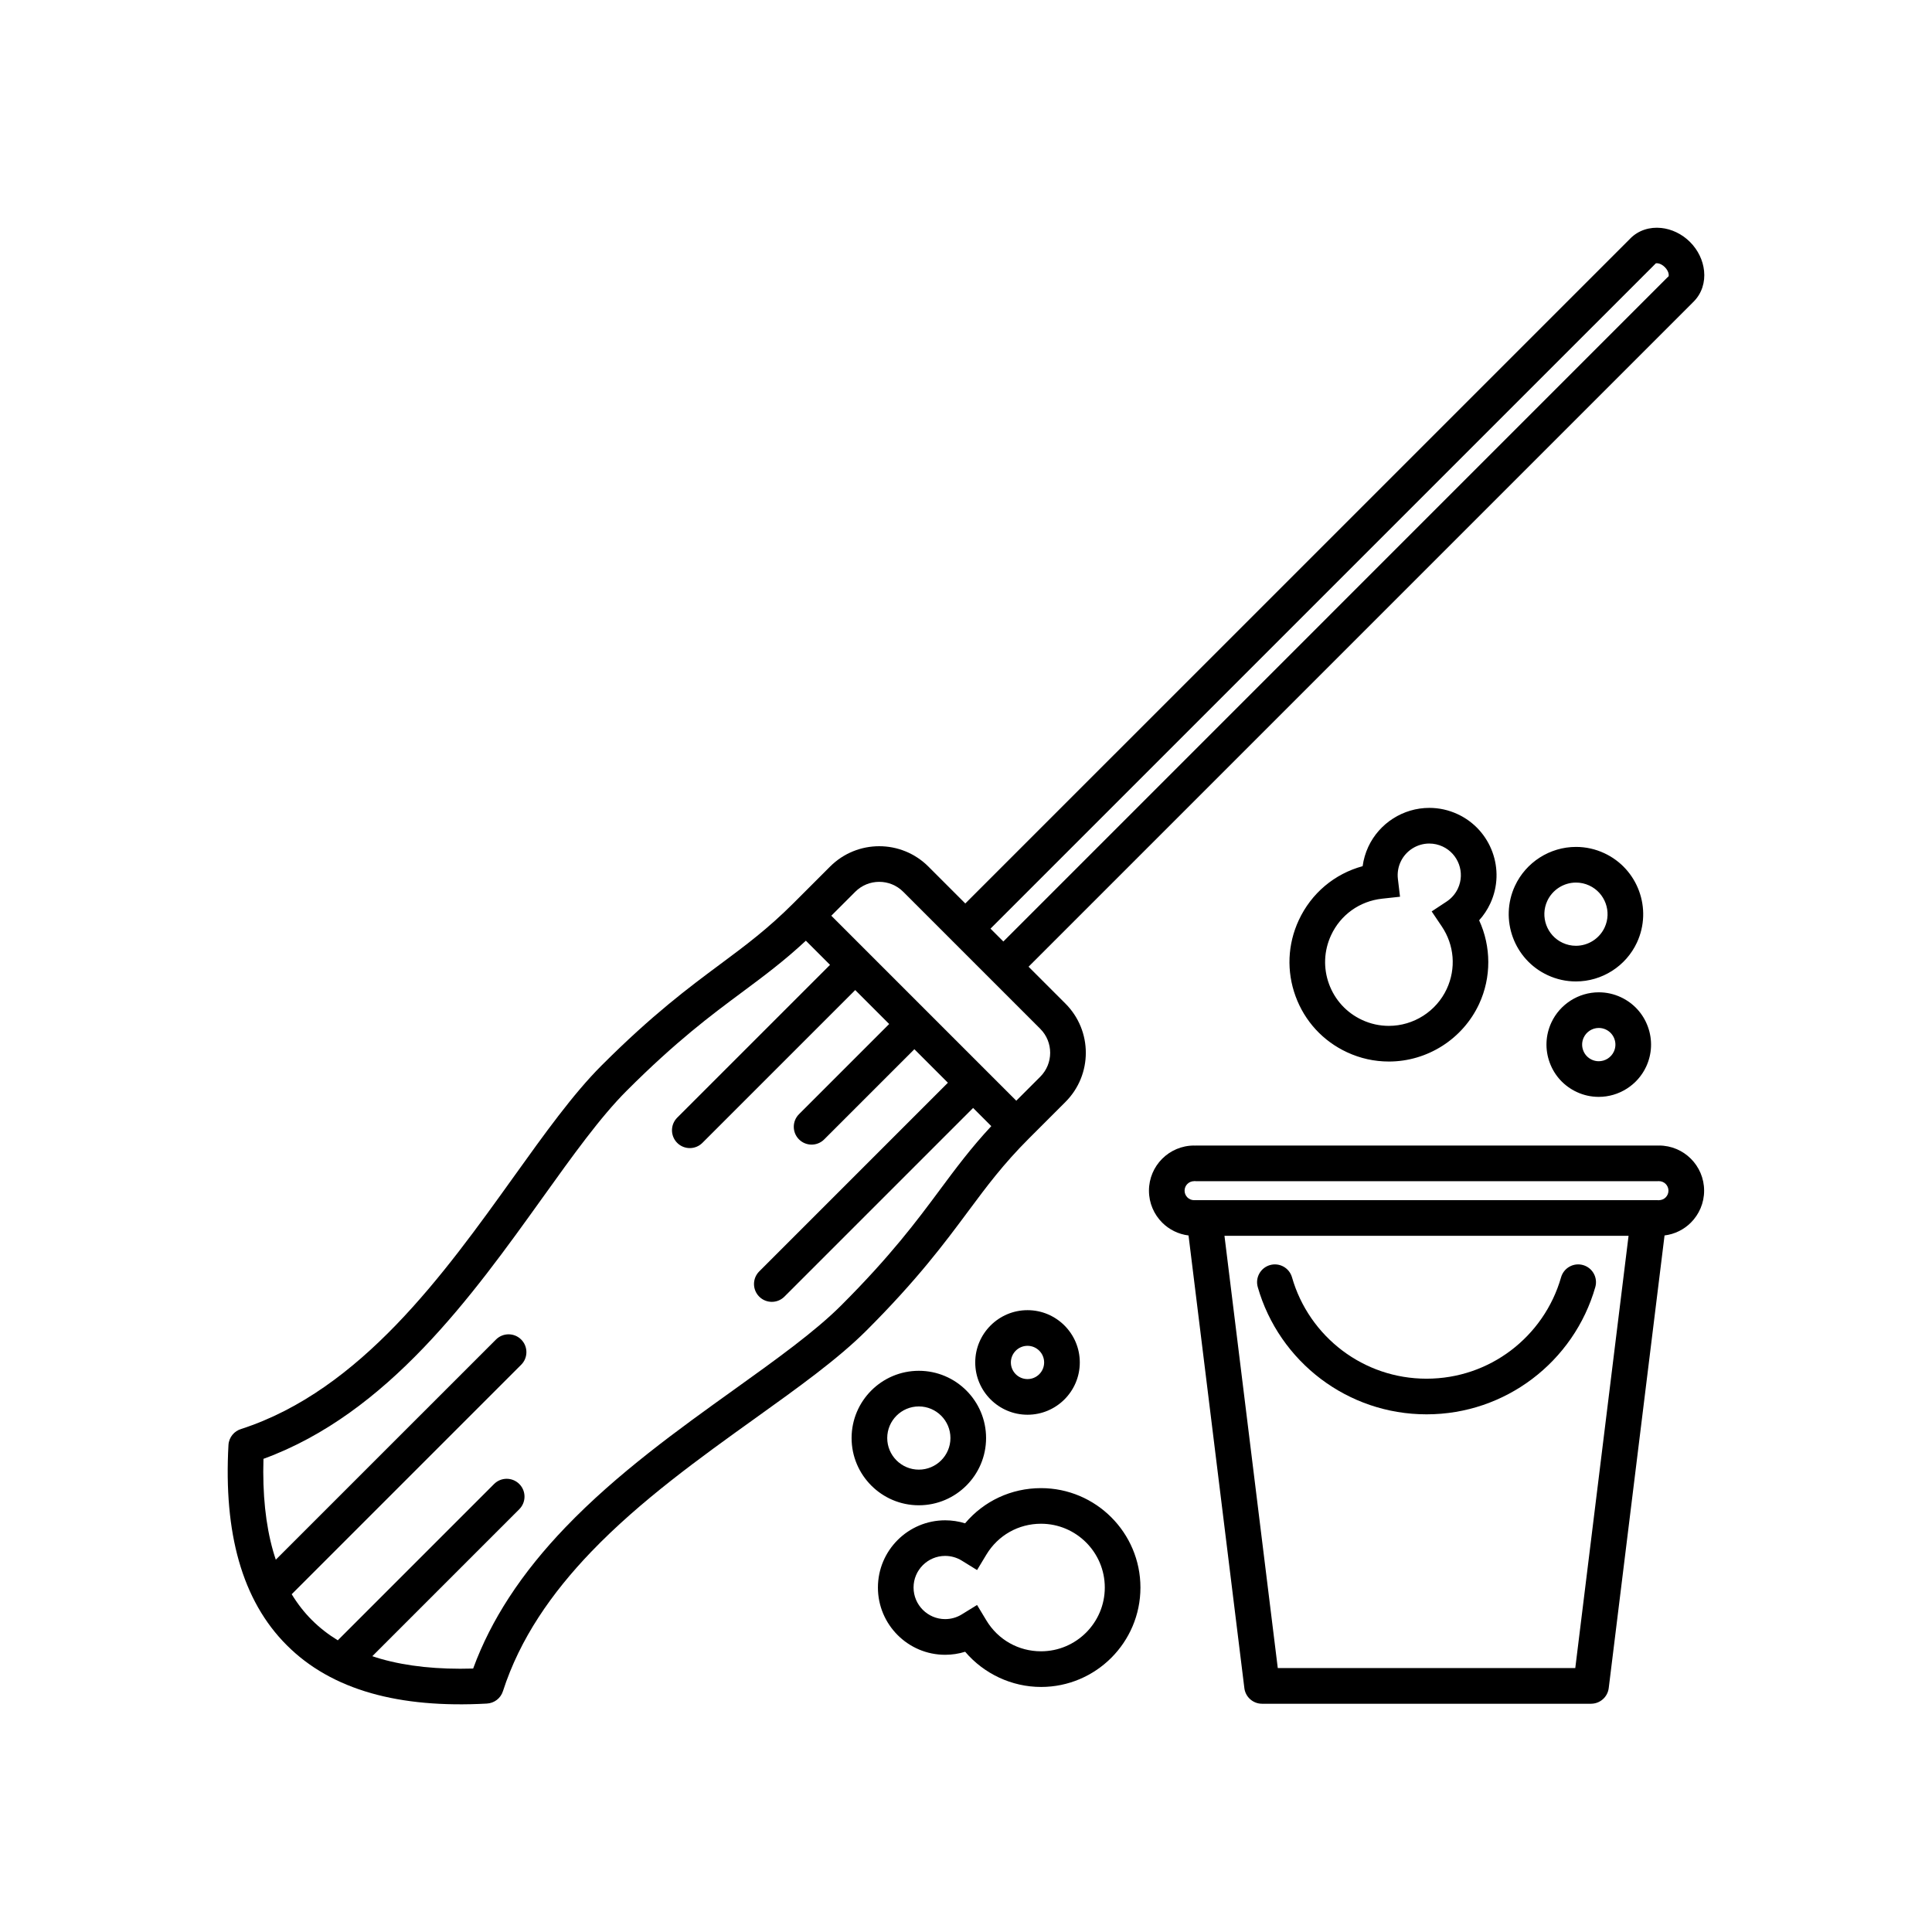
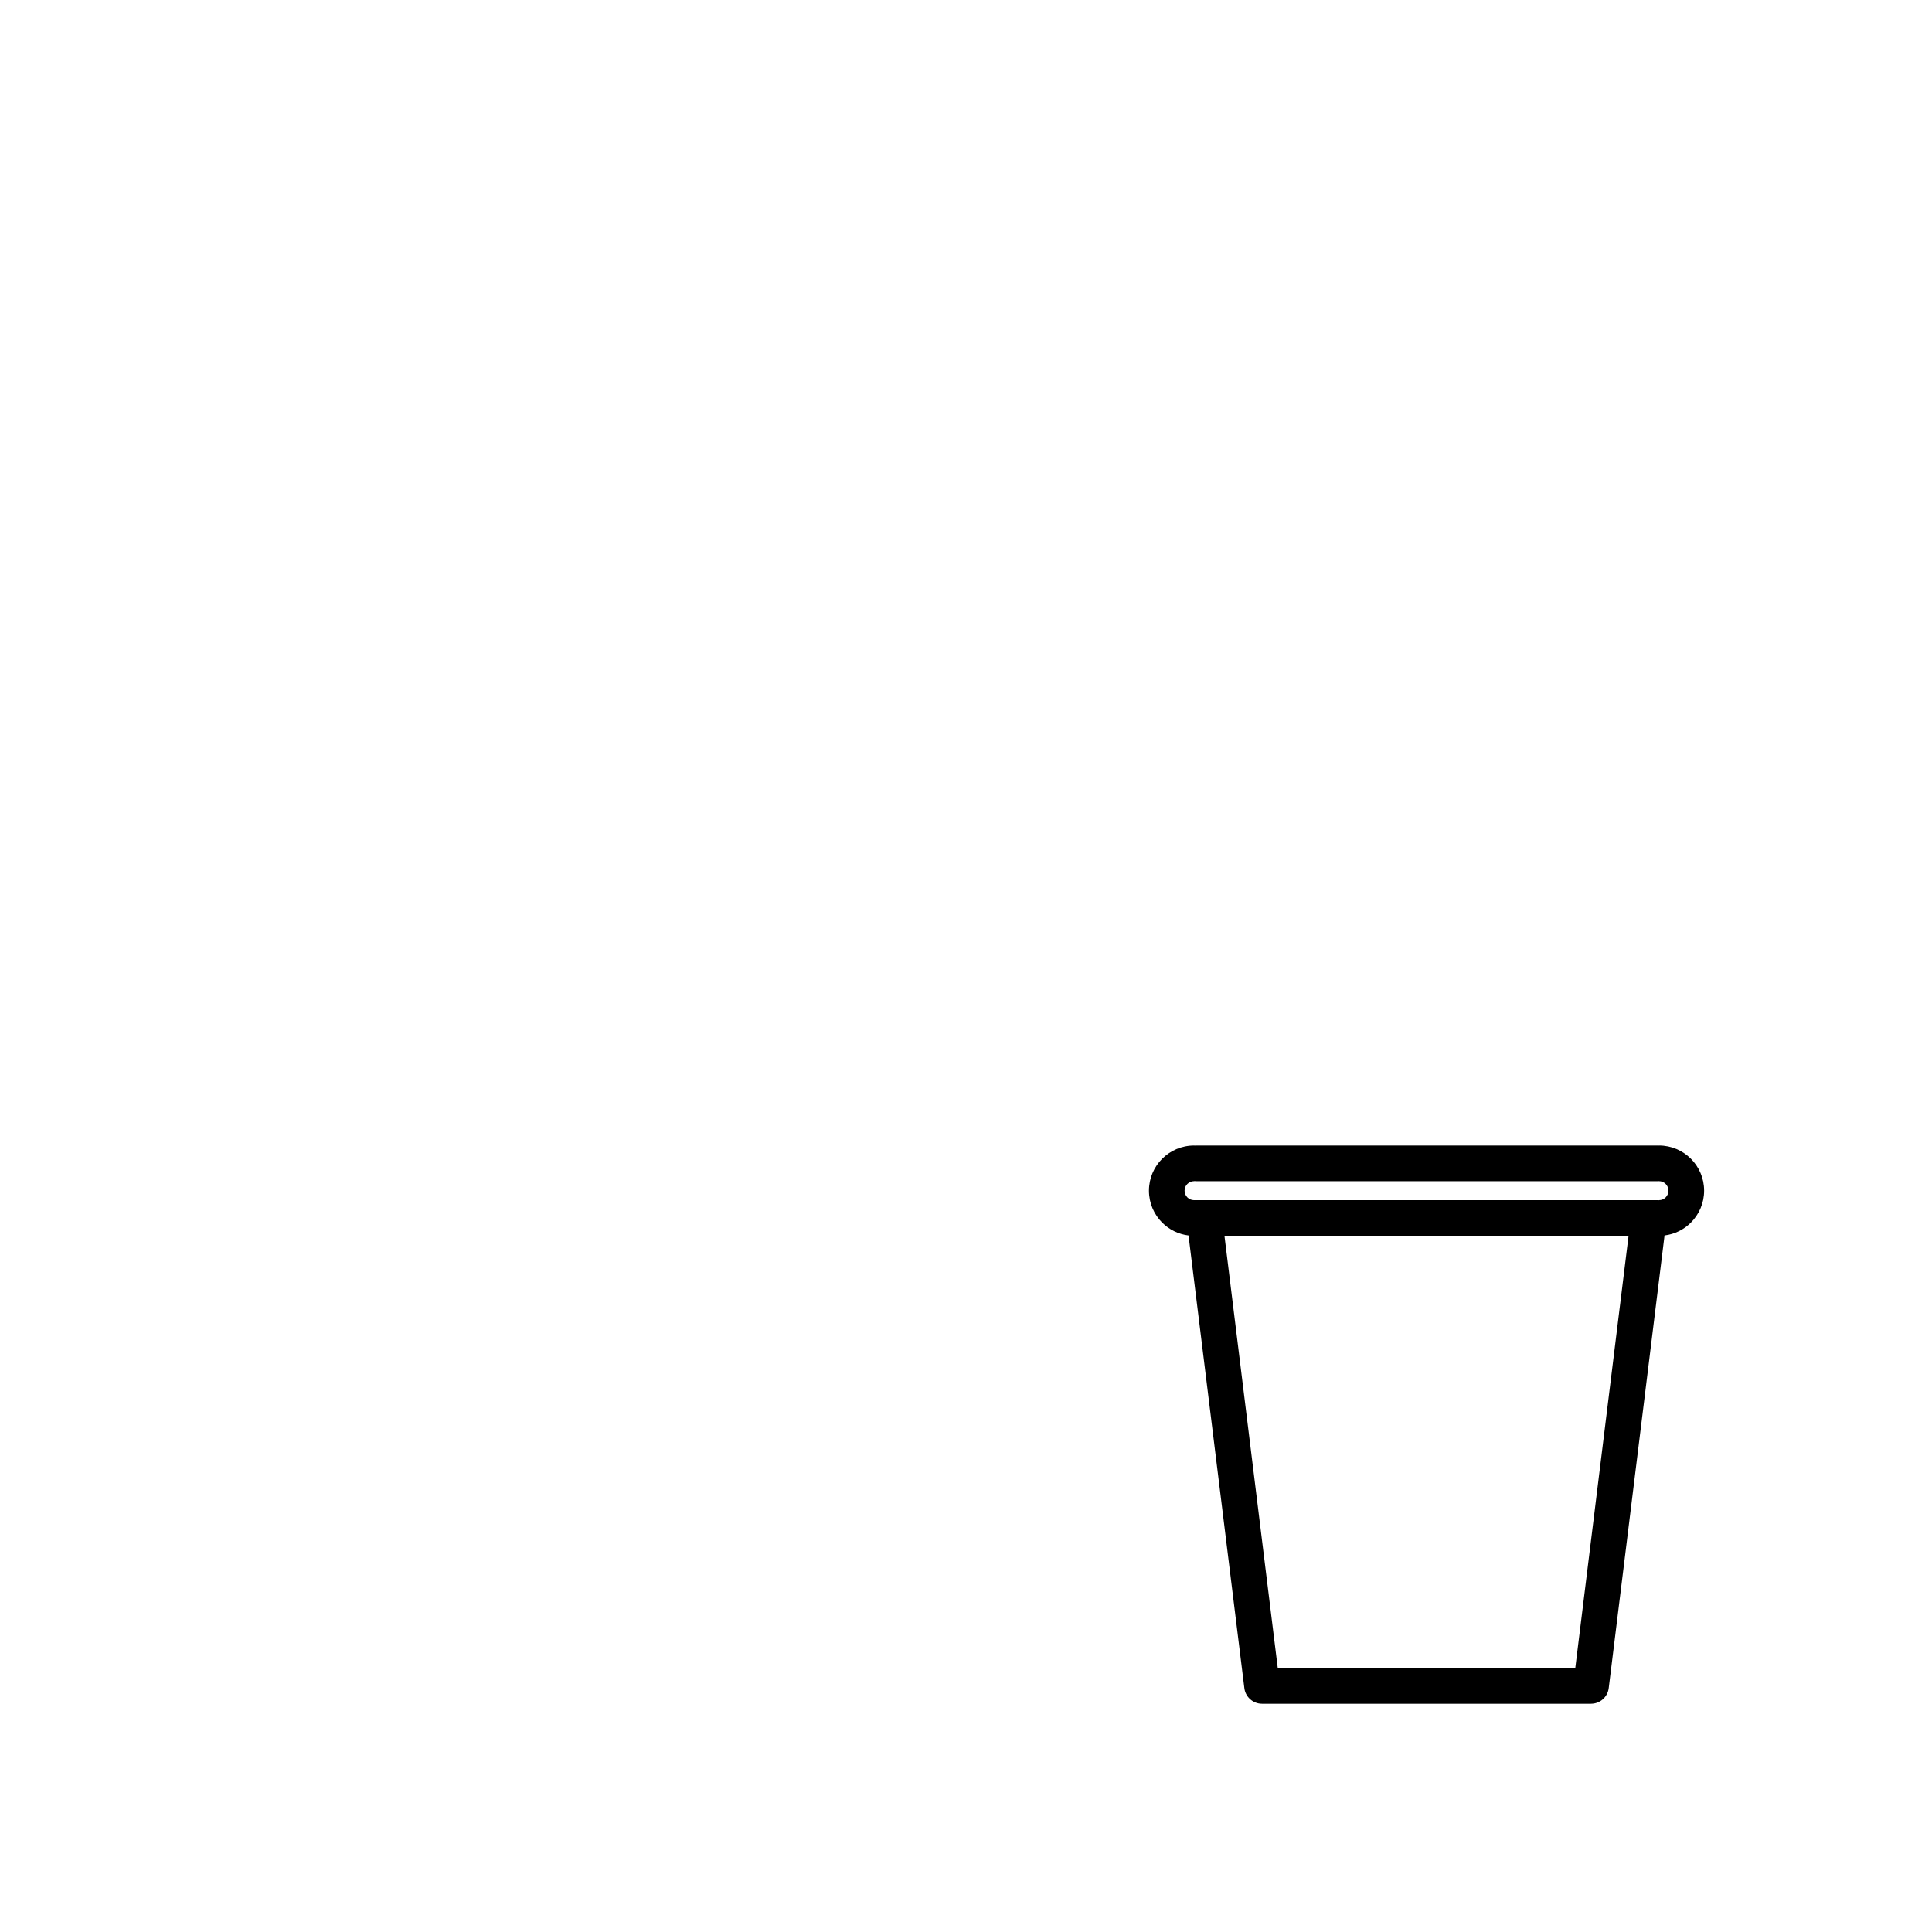
<svg xmlns="http://www.w3.org/2000/svg" fill="#000000" width="800px" height="800px" version="1.1" viewBox="144 144 512 512">
  <g>
-     <path d="m595.59 215.75c-0.281-2.695-1.543-5.449-3.715-7.621s-4.926-3.434-7.621-3.715c-3.035-0.316-6.004 0.578-8.184 2.758-0.07 0.07 0.008-0.004-0.117 0.133l-0.09 0.086-176.05 176.04-9.777-9.777c-3.598-3.598-8.316-5.398-13.031-5.398s-9.43 1.797-13.031 5.398l-9.688 9.688s-0.004 0.004-0.004 0.004c-6.809 6.809-12.727 11.207-19.281 16.078-8.531 6.34-18.086 13.441-31.59 26.949-7.523 7.523-15.055 18.031-23.305 29.539-18.395 25.664-40.496 56.5-72.156 66.77-1.875 0.539-3.293 2.215-3.406 4.273-0.648 11.715 0.27 21.945 2.754 30.684 2.562 9.008 6.793 16.465 12.695 22.352l0.02 0.02c5.891 5.902 13.344 10.133 22.355 12.699 8.738 2.484 18.973 3.402 30.684 2.754v-0.004c1.891-0.105 3.613-1.352 4.227-3.266 2.254-6.992 5.492-13.504 9.445-19.598 3.996-6.16 8.727-11.906 13.91-17.312 13.027-13.578 29.051-25.062 43.461-35.391 11.508-8.25 22.016-15.781 29.539-23.305 13.504-13.504 20.609-23.059 26.949-31.59 4.871-6.551 9.27-12.473 16.078-19.277 0 0 0.004-0.004 0.004-0.004l9.688-9.688c3.598-3.598 5.398-8.312 5.398-13.031 0-4.715-1.801-9.43-5.398-13.031l-9.777-9.777 176.04-176.04-0.004-0.004 0.004-0.004c0.234-0.219 0.129-0.109 0.219-0.195l-0.008-0.008 0.008-0.008c2.18-2.188 3.074-5.148 2.758-8.172zm-202.57 243.64c-6.09 8.191-12.91 17.367-26.062 30.52-6.992 6.992-17.191 14.301-28.359 22.309-14.703 10.539-31.055 22.258-44.754 36.535-5.566 5.801-10.672 12.012-15.016 18.711-3.797 5.856-7.008 12.074-9.438 18.715-9.312 0.277-17.461-0.574-24.438-2.555-0.781-0.223-1.535-0.469-2.285-0.719l38.949-38.949c1.844-1.844 1.844-4.836 0-6.68s-4.836-1.844-6.68 0l-41.418 41.422c-2.531-1.551-4.82-3.324-6.844-5.352l-0.02-0.016c-2.031-2.023-3.805-4.312-5.352-6.844l60.816-60.816c1.844-1.844 1.844-4.836 0-6.68s-4.836-1.844-6.68 0l-58.348 58.34c-0.25-0.75-0.496-1.508-0.715-2.285-1.984-6.977-2.832-15.125-2.555-24.438 33.012-12.07 55.312-43.184 73.965-69.207 8.004-11.168 15.312-21.367 22.309-28.359 13.152-13.152 22.328-19.973 30.52-26.062 5.812-4.32 11.152-8.289 16.949-13.684l6.402 6.402-40.5 40.496c-1.844 1.844-1.844 4.836 0 6.68 0.922 0.922 2.133 1.383 3.34 1.383 1.207 0 2.418-0.461 3.34-1.383l40.5-40.496 8.996 8.996-23.898 23.898c-1.844 1.844-1.844 4.836 0 6.68 0.922 0.922 2.133 1.383 3.34 1.383 1.211 0 2.418-0.461 3.34-1.383l23.898-23.898 8.883 8.883-50.004 50.004c-1.844 1.844-1.844 4.836 0 6.68 0.922 0.922 2.133 1.383 3.34 1.383 1.211 0 2.418-0.461 3.34-1.383l50.004-50.004 4.82 4.82c-5.398 5.801-9.367 11.141-13.688 16.953zm26.656-42.746c1.754 1.754 2.629 4.051 2.629 6.352 0 2.301-0.875 4.598-2.629 6.352l-6.352 6.352-49.023-49.023 6.352-6.352c1.754-1.754 4.051-2.629 6.352-2.629 2.301 0 4.598 0.875 6.352 2.629l23.207 23.207zm166.49-199.38c0.023-0.02 0.035-0.031 0 0zm0.004-0.012-0.012 0.012c-0.047 0.043-0.035 0.035-0.016 0.02l-0.027 0.027c-0.059 0.051-0.113 0.102-0.164 0.156l-0.012-0.012-176.04 176.05-3.406-3.406 176.05-176.04c0.07-0.07 0.137-0.141 0.203-0.215l0.004-0.004c0.074-0.074 0.277-0.094 0.547-0.066 0.609 0.062 1.289 0.41 1.902 1.023 0.613 0.613 0.957 1.297 1.023 1.902 0.027 0.254 0.012 0.449-0.047 0.539 0.031-0.023 0.051-0.039-0.004 0.012z" />
-     <path d="m586.16 217.26 0.008-0.008 0.004-0.008-0.012 0.012z" />
-     <path d="m586.15 217.25c-0.082 0.082-0.035 0.043 0.004 0.004z" />
-     <path d="m477.32 485.09c-0.715-2.508 0.738-5.117 3.246-5.832 2.508-0.711 5.117 0.742 5.828 3.246 2.242 7.848 7.008 14.633 13.363 19.426 6.195 4.668 13.914 7.438 22.289 7.438s16.094-2.769 22.289-7.438c6.356-4.789 11.121-11.578 13.363-19.426 0.715-2.508 3.324-3.961 5.828-3.246 2.508 0.715 3.961 3.324 3.246 5.832-2.812 9.848-8.789 18.363-16.758 24.367-7.793 5.875-17.48 9.355-27.973 9.355-10.492 0-20.18-3.484-27.973-9.355-7.961-6.008-13.938-14.52-16.75-24.367z" />
    <path d="m595.61 459.54c0-3.305-1.34-6.293-3.504-8.461-2.164-2.164-5.156-3.504-8.461-3.504-0.348 0 0.02 0.004-0.094 0.016-0.078-0.004-0.16-0.008-0.238-0.008h-122.53v0.016h-0.055c-0.516-0.012 0.16-0.02-0.277-0.02-3.301 0-6.293 1.34-8.461 3.504-2.164 2.164-3.504 5.156-3.504 8.461s1.34 6.293 3.504 8.461c1.836 1.836 4.273 3.07 6.984 3.406l14.777 119.81c0.219 2.406 2.242 4.289 4.703 4.289h87.188v-0.004c2.356 0.004 4.394-1.754 4.688-4.148l14.793-119.95c2.711-0.336 5.148-1.566 6.984-3.406 2.164-2.172 3.504-5.164 3.504-8.465zm-34.145 126.52h-78.84l-14.129-114.56h107.09zm23.961-124.74c-0.457 0.453-1.086 0.738-1.781 0.738-0.277 0-0.113 0.008 0 0.016 0.078 0.004 0.129 0.008 0 0.004h-0.02l-0.168-0.004c-0.051 0-0.098 0-0.148-0.004v-0.016h-2.379l-58.883-0.004h-61.266c-0.09 0-0.18 0.004-0.273 0.008h-0.062c-0.695 0-1.328-0.281-1.781-0.738-0.453-0.457-0.738-1.086-0.738-1.781 0-0.695 0.281-1.328 0.738-1.781 0.457-0.453 1.086-0.738 1.781-0.738 0.348 0 0.113-0.012 0-0.016-0.055-0.004-0.082-0.004 0-0.004h0.02l0.164 0.004c0.051 0 0.098 0.004 0.148 0.004v0.016h122.53c0.09 0 0.184-0.004 0.273-0.008h0.059c0.695 0 1.328 0.281 1.781 0.738 0.453 0.453 0.738 1.086 0.738 1.781 0 0.699-0.281 1.328-0.734 1.785z" />
-     <path d="m419.88 591.06c-7.758 0-15.141-3.492-20.105-9.328-1.707 0.531-3.488 0.805-5.297 0.805-9.828 0-17.82-7.996-17.82-17.82 0-9.828 7.996-17.82 17.82-17.82 1.801 0 3.582 0.273 5.281 0.797 4.965-5.902 12.227-9.324 20.121-9.324 14.527 0 26.348 11.82 26.348 26.348 0 14.523-11.816 26.344-26.348 26.344zm-16.949-21.723 2.465 4.086c3.094 5.129 8.508 8.188 14.484 8.188 9.32 0 16.902-7.582 16.902-16.902 0-9.32-7.582-16.902-16.902-16.902-5.977 0-11.391 3.062-14.484 8.188l-2.465 4.086-4.062-2.508c-1.316-0.812-2.836-1.242-4.391-1.242-4.617 0-8.375 3.758-8.375 8.375s3.758 8.375 8.375 8.375c1.559 0 3.074-0.43 4.391-1.242zm-15.43-26.422c-9.828 0-17.82-7.996-17.82-17.82 0-9.828 7.996-17.82 17.82-17.82 9.828 0 17.82 7.996 17.82 17.82 0 9.828-7.996 17.82-17.82 17.82zm0-26.195c-4.617 0-8.375 3.758-8.375 8.375s3.758 8.375 8.375 8.375c4.617 0 8.375-3.758 8.375-8.375s-3.758-8.375-8.375-8.375zm28.801 2.199c-7.641 0-13.855-6.215-13.855-13.855s6.215-13.855 13.855-13.855 13.855 6.215 13.855 13.855c0 7.644-6.215 13.855-13.855 13.855zm0-18.262c-2.43 0-4.41 1.977-4.41 4.41 0 2.43 1.977 4.406 4.41 4.406 2.43 0 4.406-1.977 4.406-4.406 0-2.43-1.977-4.41-4.406-4.41zm151.38-65.973c-2.023 0-3.984-0.434-5.824-1.289-3.356-1.559-5.906-4.328-7.176-7.805-1.273-3.477-1.113-7.238 0.441-10.594 2.262-4.875 7.199-8.023 12.574-8.023 2.023 0 3.984 0.434 5.824 1.289 3.356 1.559 5.906 4.328 7.176 7.805 1.273 3.477 1.113 7.238-0.441 10.594-2.262 4.875-7.195 8.023-12.574 8.023zm0.016-18.266c-1.711 0-3.285 1.004-4.004 2.555-0.496 1.066-0.547 2.266-0.141 3.371s1.215 1.988 2.285 2.484c0.59 0.273 1.211 0.41 1.848 0.41 1.711 0 3.285-1.004 4.004-2.555 0.496-1.066 0.547-2.266 0.141-3.371s-1.215-1.988-2.285-2.484c-0.59-0.273-1.211-0.41-1.848-0.41zm-55.633 8.898c-3.844 0-7.57-0.824-11.078-2.453-6.383-2.961-11.23-8.234-13.648-14.844-2.418-6.609-2.121-13.762 0.844-20.148 3.324-7.16 9.484-12.305 16.93-14.324 0.238-1.766 0.738-3.492 1.496-5.129 2.91-6.269 9.258-10.32 16.176-10.32 2.602 0 5.121 0.559 7.496 1.66 8.914 4.137 12.801 14.754 8.664 23.668-0.762 1.641-1.762 3.144-2.957 4.465 3.203 6.957 3.266 15.125-0.004 22.164-4.305 9.273-13.691 15.262-23.918 15.262zm10.719-57.77c-3.25 0-6.238 1.902-7.606 4.852-0.656 1.41-0.906 2.969-0.723 4.508l0.566 4.738-4.746 0.516c-5.953 0.648-11.012 4.269-13.527 9.691-1.898 4.094-2.094 8.684-0.543 12.922 1.551 4.238 4.66 7.621 8.754 9.52 2.254 1.047 4.641 1.574 7.102 1.574 6.559 0 12.582-3.844 15.344-9.789 2.516-5.422 2.019-11.621-1.328-16.586l-2.668-3.957 3.984-2.629c1.289-0.852 2.32-2.051 2.977-3.461 1.945-4.188 0.117-9.18-4.07-11.121-1.117-0.516-2.301-0.777-3.516-0.777zm38.855 36.547c-2.602 0-5.121-0.559-7.496-1.66-8.914-4.137-12.801-14.754-8.664-23.668 2.91-6.269 9.258-10.324 16.172-10.324 2.602 0 5.121 0.559 7.496 1.66 8.914 4.137 12.801 14.754 8.664 23.668-2.906 6.273-9.258 10.324-16.172 10.324zm0.016-26.203c-3.25 0-6.234 1.906-7.606 4.852-1.945 4.188-0.117 9.18 4.07 11.121 1.117 0.52 2.301 0.781 3.519 0.781 3.25 0 6.238-1.902 7.606-4.852 1.945-4.188 0.117-9.18-4.07-11.121-1.117-0.516-2.301-0.781-3.519-0.781z" />
  </g>
</svg>